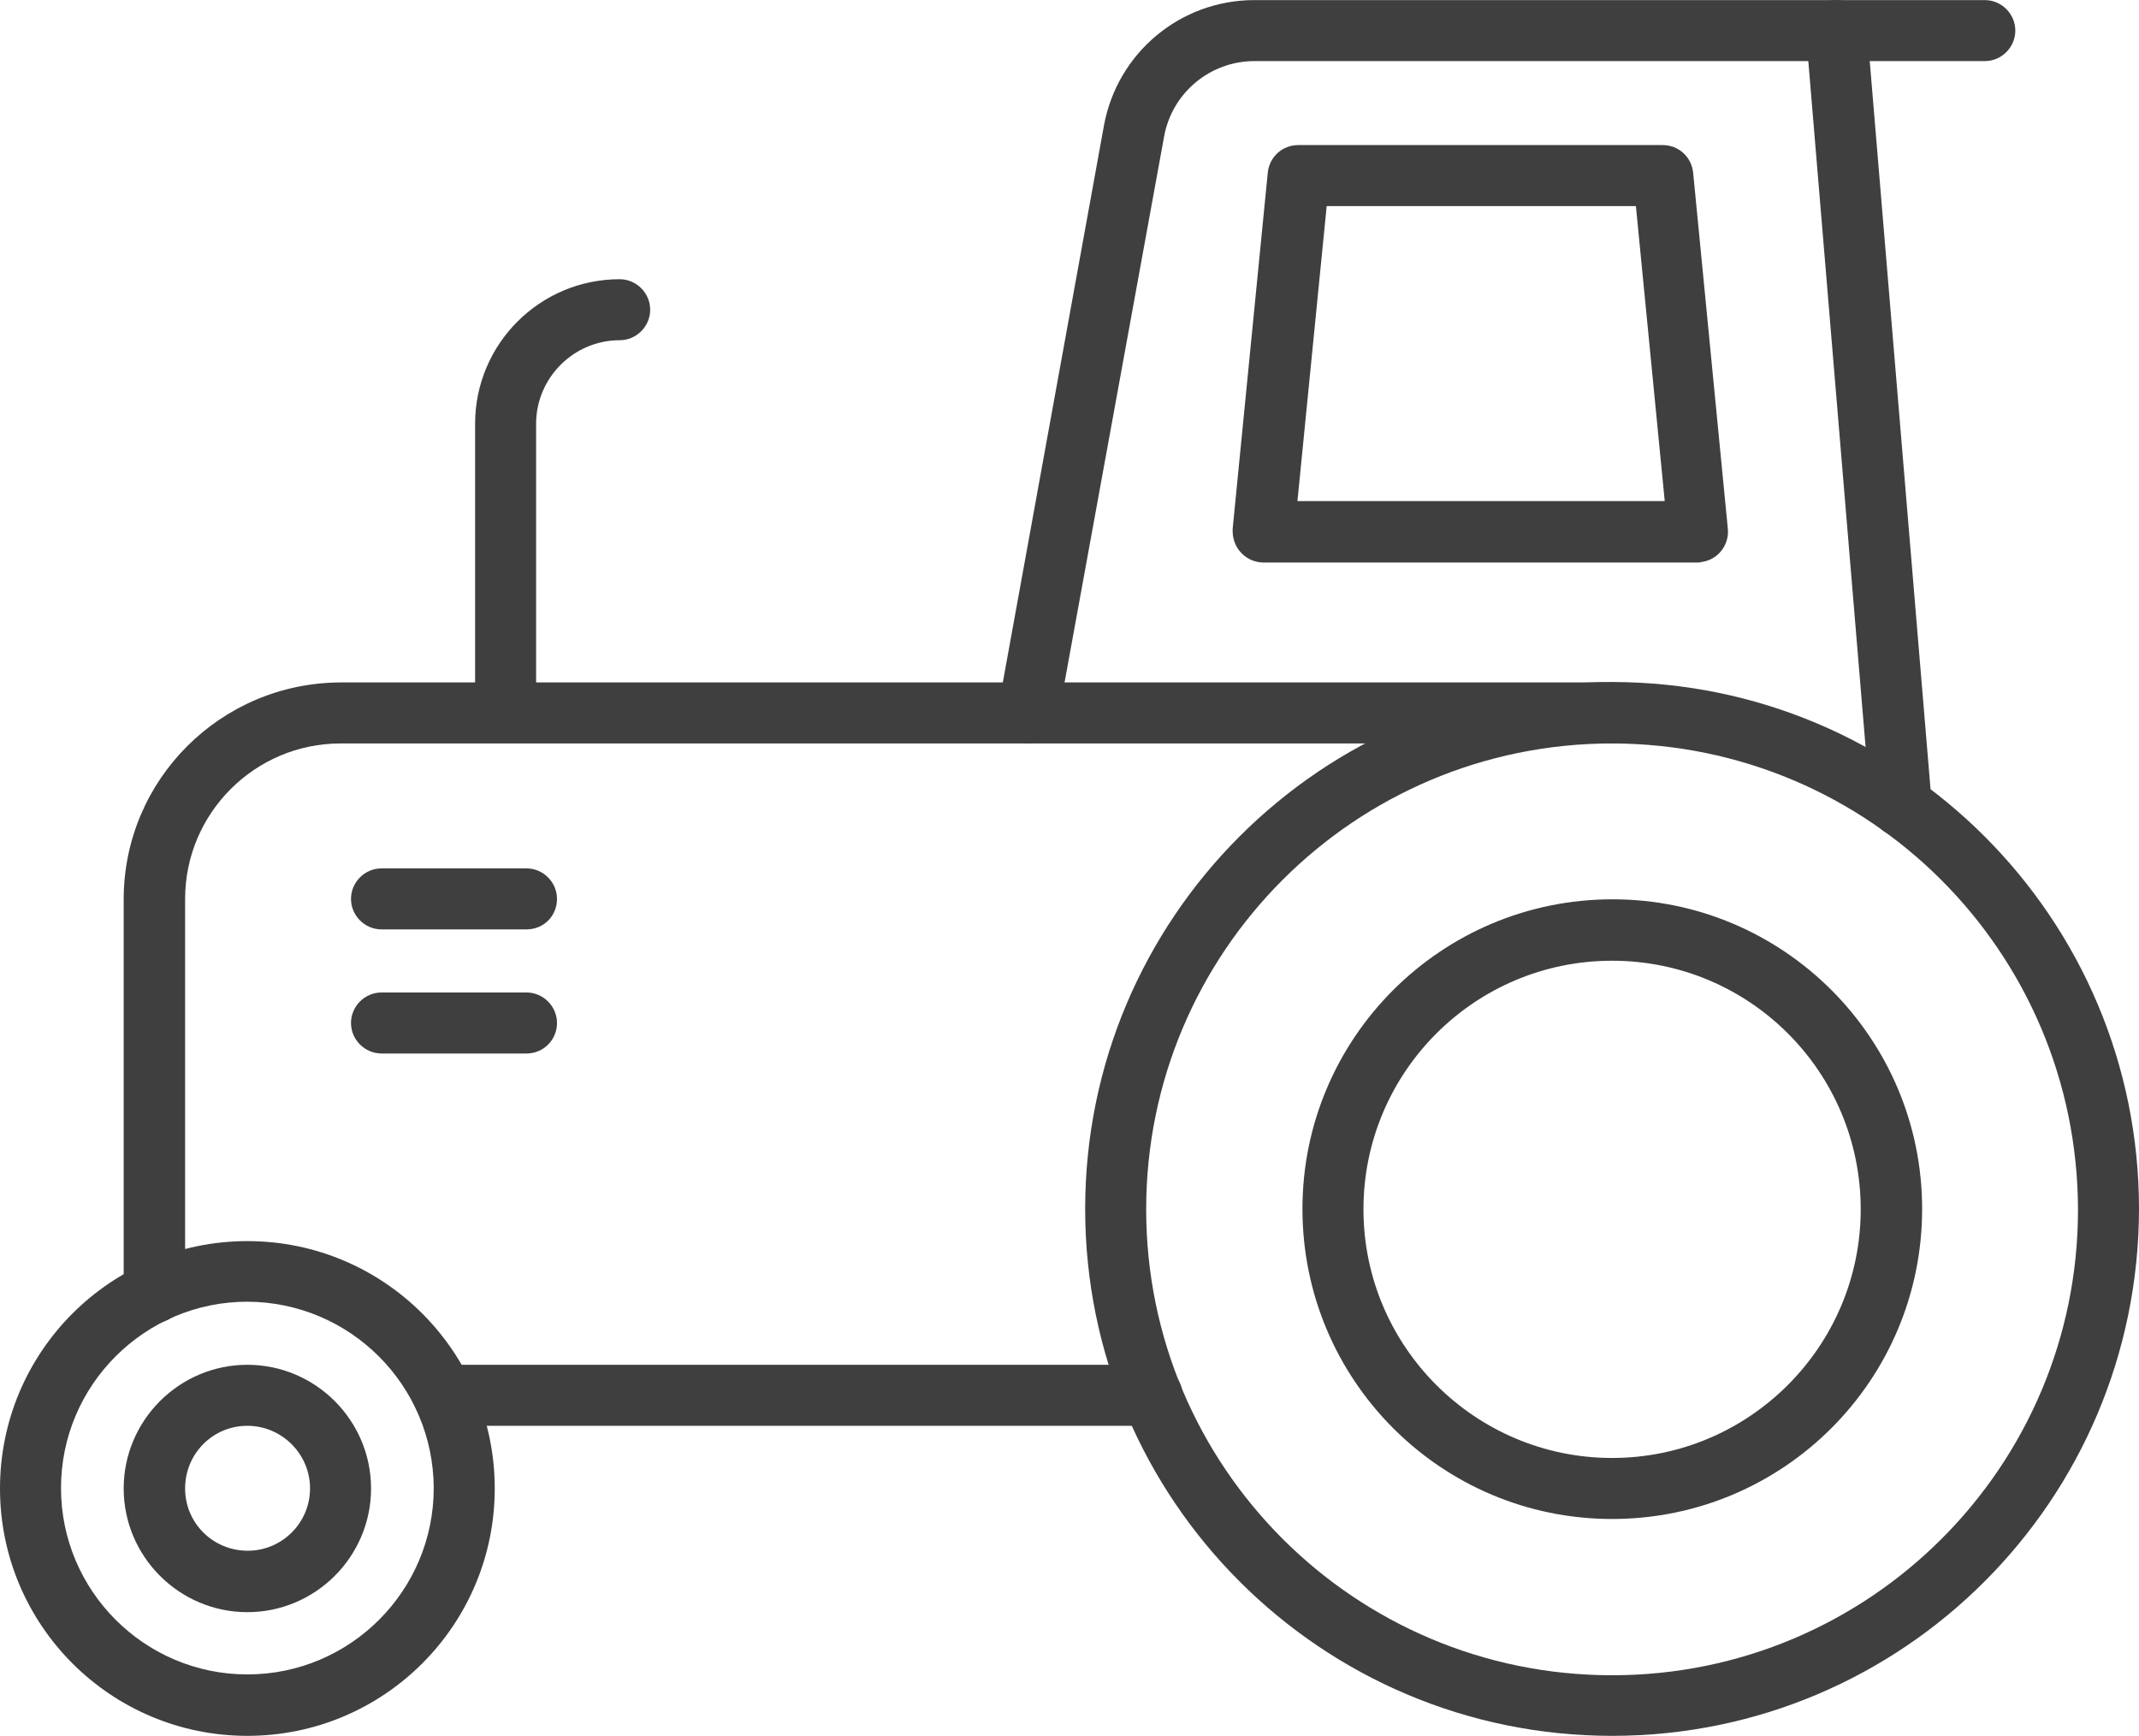
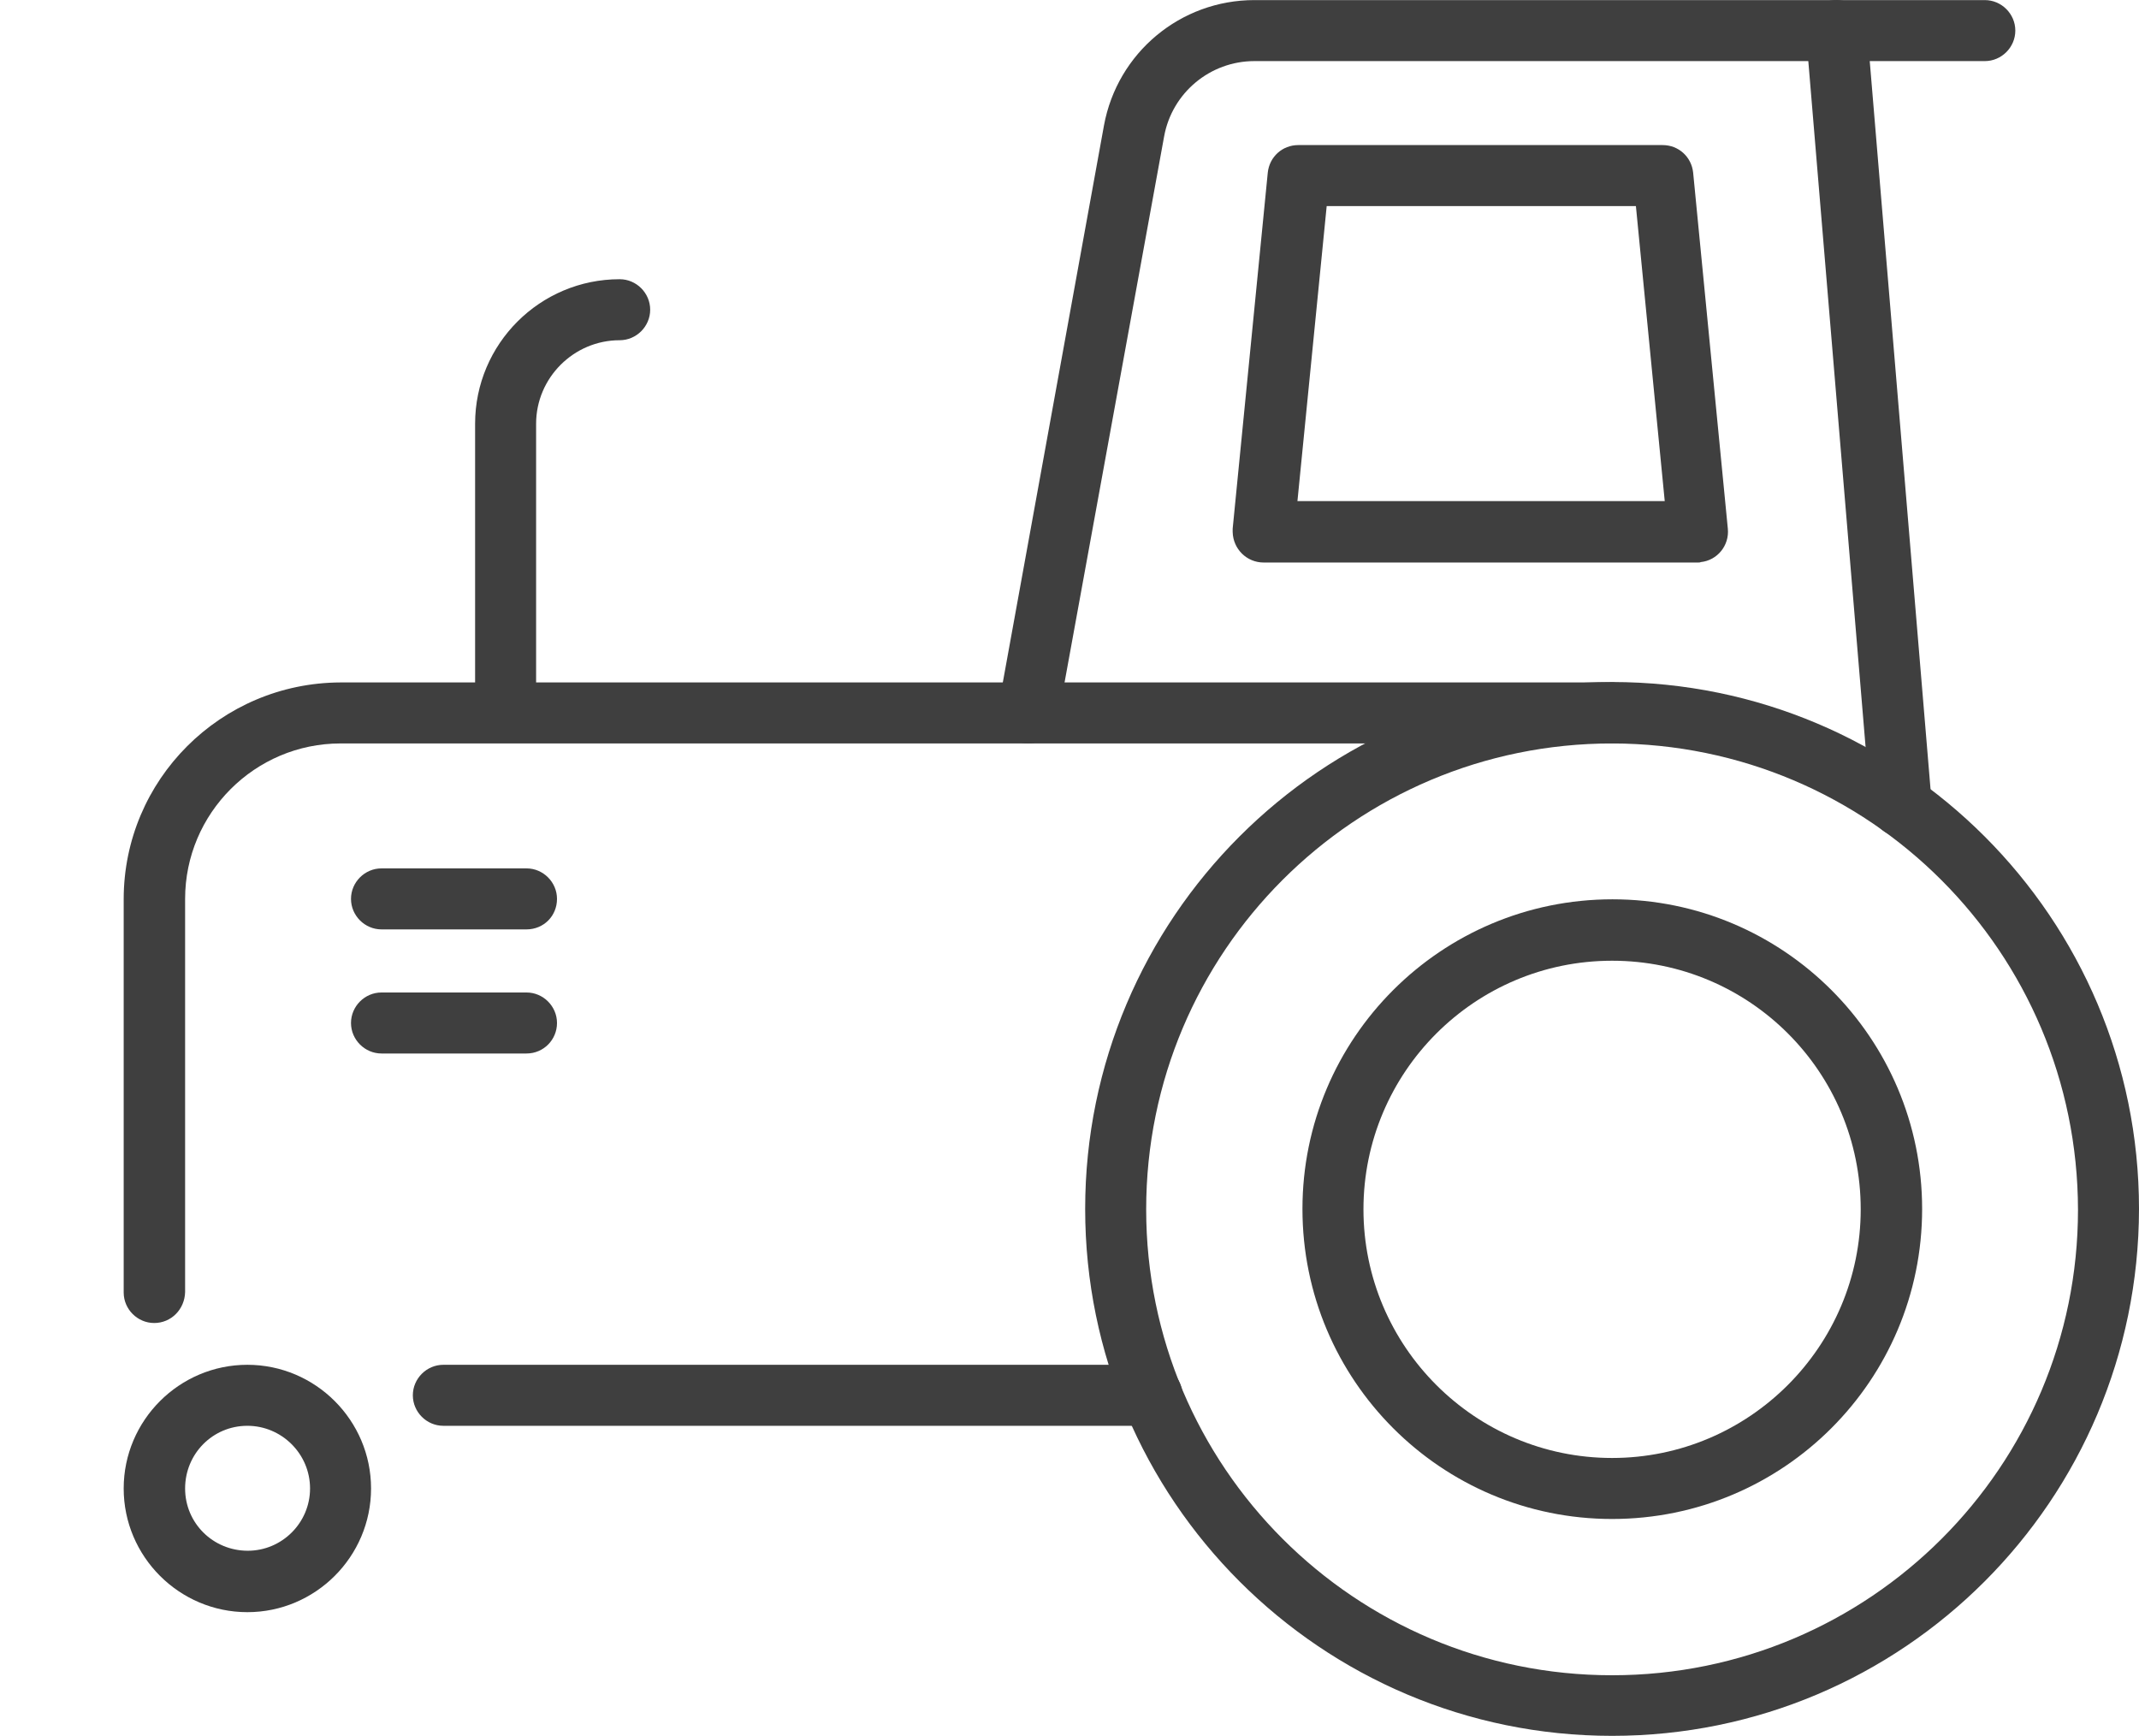
<svg xmlns="http://www.w3.org/2000/svg" version="1.1" id="Capa_1" x="0px" y="0px" viewBox="0 0 511.9 415.421" xml:space="preserve" width="511.9" height="415.421">
  <style type="text/css" id="style2">
	.st0{fill:#F37537;}
	.st1{fill:#3F3F3F;}
</style>
  <g id="g30" transform="translate(-147.4,-198.479)">
    <path class="st1" d="m 533.2,613.9 c -69.6,0 -126.1,-56.5 -126.1,-126.1 0,-69.6 56.5,-126.1 126.1,-126.1 69.6,0 126.1,56.5 126.1,126.1 v 0 c -0.1,69.7 -56.5,126.1 -126.1,126.1 z m 0,-237.5 c -61.6,0 -111.5,49.9 -111.5,111.5 0,61.6 49.9,111.5 111.5,111.5 61.6,0 111.5,-49.9 111.5,-111.4 -0.1,-61.7 -49.9,-111.5 -111.5,-111.6 z" id="path6" />
-     <path class="st1" d="m 533.2,562 c -40.9,0 -74.1,-33.2 -74.1,-74.2 0,-40.9 33.2,-74.1 74.2,-74.1 40.9,0 74.1,33.2 74.1,74.1 0,41 -33.2,74.2 -74.2,74.2 z m 0,-133.6 c -32.9,0 -59.5,26.7 -59.5,59.5 0,32.8 26.7,59.5 59.5,59.5 32.8,0 59.5,-26.7 59.5,-59.5 0,-32.9 -26.6,-59.5 -59.5,-59.5 z" id="path8" />
+     <path class="st1" d="m 533.2,562 c -40.9,0 -74.1,-33.2 -74.1,-74.2 0,-40.9 33.2,-74.1 74.2,-74.1 40.9,0 74.1,33.2 74.1,74.1 0,41 -33.2,74.2 -74.2,74.2 m 0,-133.6 c -32.9,0 -59.5,26.7 -59.5,59.5 0,32.8 26.7,59.5 59.5,59.5 32.8,0 59.5,-26.7 59.5,-59.5 0,-32.9 -26.6,-59.5 -59.5,-59.5 z" id="path8" />
    <path class="st1" d="m 602.4,398.7 c -3.8,0 -7,-2.9 -7.3,-6.7 L 579.6,206.4 c -0.3,-4 2.7,-7.6 6.7,-7.9 4,-0.3 7.6,2.7 7.9,6.7 l 15.5,185.6 c 0.3,4 -2.7,7.6 -6.7,7.9 -0.2,0 -0.4,0 -0.6,0 z" id="path10" />
    <path class="st1" d="M 423.1,539.7 H 253.5 c -4,0 -7.3,-3.3 -7.3,-7.3 0,-4 3.3,-7.3 7.3,-7.3 h 169.6 c 4,0 7.3,3.3 7.3,7.3 0.1,4 -3.2,7.3 -7.3,7.3 z" id="path12" />
    <path class="st1" d="m 184.3,515.1 c -4,0 -7.3,-3.3 -7.3,-7.3 v -94.1 c 0,-28.6 23.2,-51.8 51.9,-51.9 h 304.4 c 4,0 7.3,3.3 7.3,7.3 0,4 -3.3,7.3 -7.3,7.3 H 228.9 c -20.5,0 -37.2,16.7 -37.2,37.2 v 94.1 c -0.1,4.1 -3.3,7.4 -7.4,7.4 z" id="path14" />
-     <path class="st1" d="m 206.6,613.9 c -32.7,0 -59.2,-26.5 -59.2,-59.2 0,-32.7 26.5,-59.2 59.2,-59.2 32.7,0 59.2,26.5 59.2,59.2 0,32.7 -26.5,59.2 -59.2,59.2 z m 0,-103.9 c -24.6,0 -44.6,20 -44.6,44.6 0,24.6 20,44.6 44.6,44.6 24.6,0 44.6,-20 44.6,-44.6 -0.1,-24.6 -20,-44.5 -44.6,-44.6 z" id="path16" />
    <path class="st1" d="m 206.6,584.3 c -16.3,0 -29.6,-13.3 -29.6,-29.6 0,-16.3 13.3,-29.6 29.6,-29.6 16.3,0 29.6,13.3 29.6,29.6 0,16.3 -13.3,29.6 -29.6,29.6 z m 0,-44.6 c -8.3,0 -14.9,6.7 -14.9,15 0,8.3 6.7,14.9 15,14.9 8.2,0 14.9,-6.7 14.9,-14.9 0,-8.3 -6.8,-15 -15,-15 0,0 0,0 0,0 z" id="path18" />
    <path class="st1" d="m 273.4,420.9 h -34.7 c -4,0 -7.3,-3.3 -7.3,-7.3 0,-4 3.3,-7.3 7.3,-7.3 h 34.7 c 4,0 7.3,3.3 7.3,7.3 0,4.1 -3.2,7.3 -7.3,7.3 z" id="path20" />
    <path class="st1" d="m 273.4,450.6 h -34.7 c -4,0 -7.3,-3.3 -7.3,-7.3 0,-4 3.3,-7.3 7.3,-7.3 h 34.7 c 4,0 7.3,3.3 7.3,7.3 0,4 -3.2,7.3 -7.3,7.3 z" id="path22" />
    <path class="st1" d="m 393.5,376.4 c -0.4,0 -0.9,0 -1.3,-0.1 -4,-0.7 -6.6,-4.5 -5.9,-8.5 l 25.3,-139.3 c 3.2,-17.4 18.3,-30 36,-30 h 174.8 c 4,0 7.3,3.3 7.3,7.3 0,4 -3.3,7.3 -7.3,7.3 H 447.6 c -10.6,0 -19.7,7.6 -21.6,18 l -25.4,139.3 c -0.6,3.5 -3.6,6 -7.1,6 z" id="path24" />
    <path class="st1" d="m 268.3,374.9 c -4,0 -7.2,-1.7 -7.2,-5.8 v -69.2 c 0,-19.1 15.5,-34.6 34.6,-34.6 4,0 7.3,3.3 7.3,7.3 0,4 -3.3,7.3 -7.3,7.3 -11,0 -20,9 -20,20 v 69.2 c 0,4 -3.4,5.8 -7.4,5.8 z" id="path26" />
    <path class="st1" d="m 553.8,333.1 h -104 c -4,0 -7.3,-3.2 -7.4,-7.3 0,-0.3 0,-0.5 0,-0.8 l 8.4,-85.2 c 0.4,-3.8 3.5,-6.6 7.3,-6.6 h 87.2 c 3.8,0 6.9,2.8 7.3,6.6 l 8.3,85.2 c 0.4,4 -2.5,7.6 -6.5,8 -0.1,0.1 -0.4,0.1 -0.6,0.1 z m -95.9,-14.7 h 87.9 l -6.9,-70.6 h -74 z" id="path28" />
  </g>
</svg>